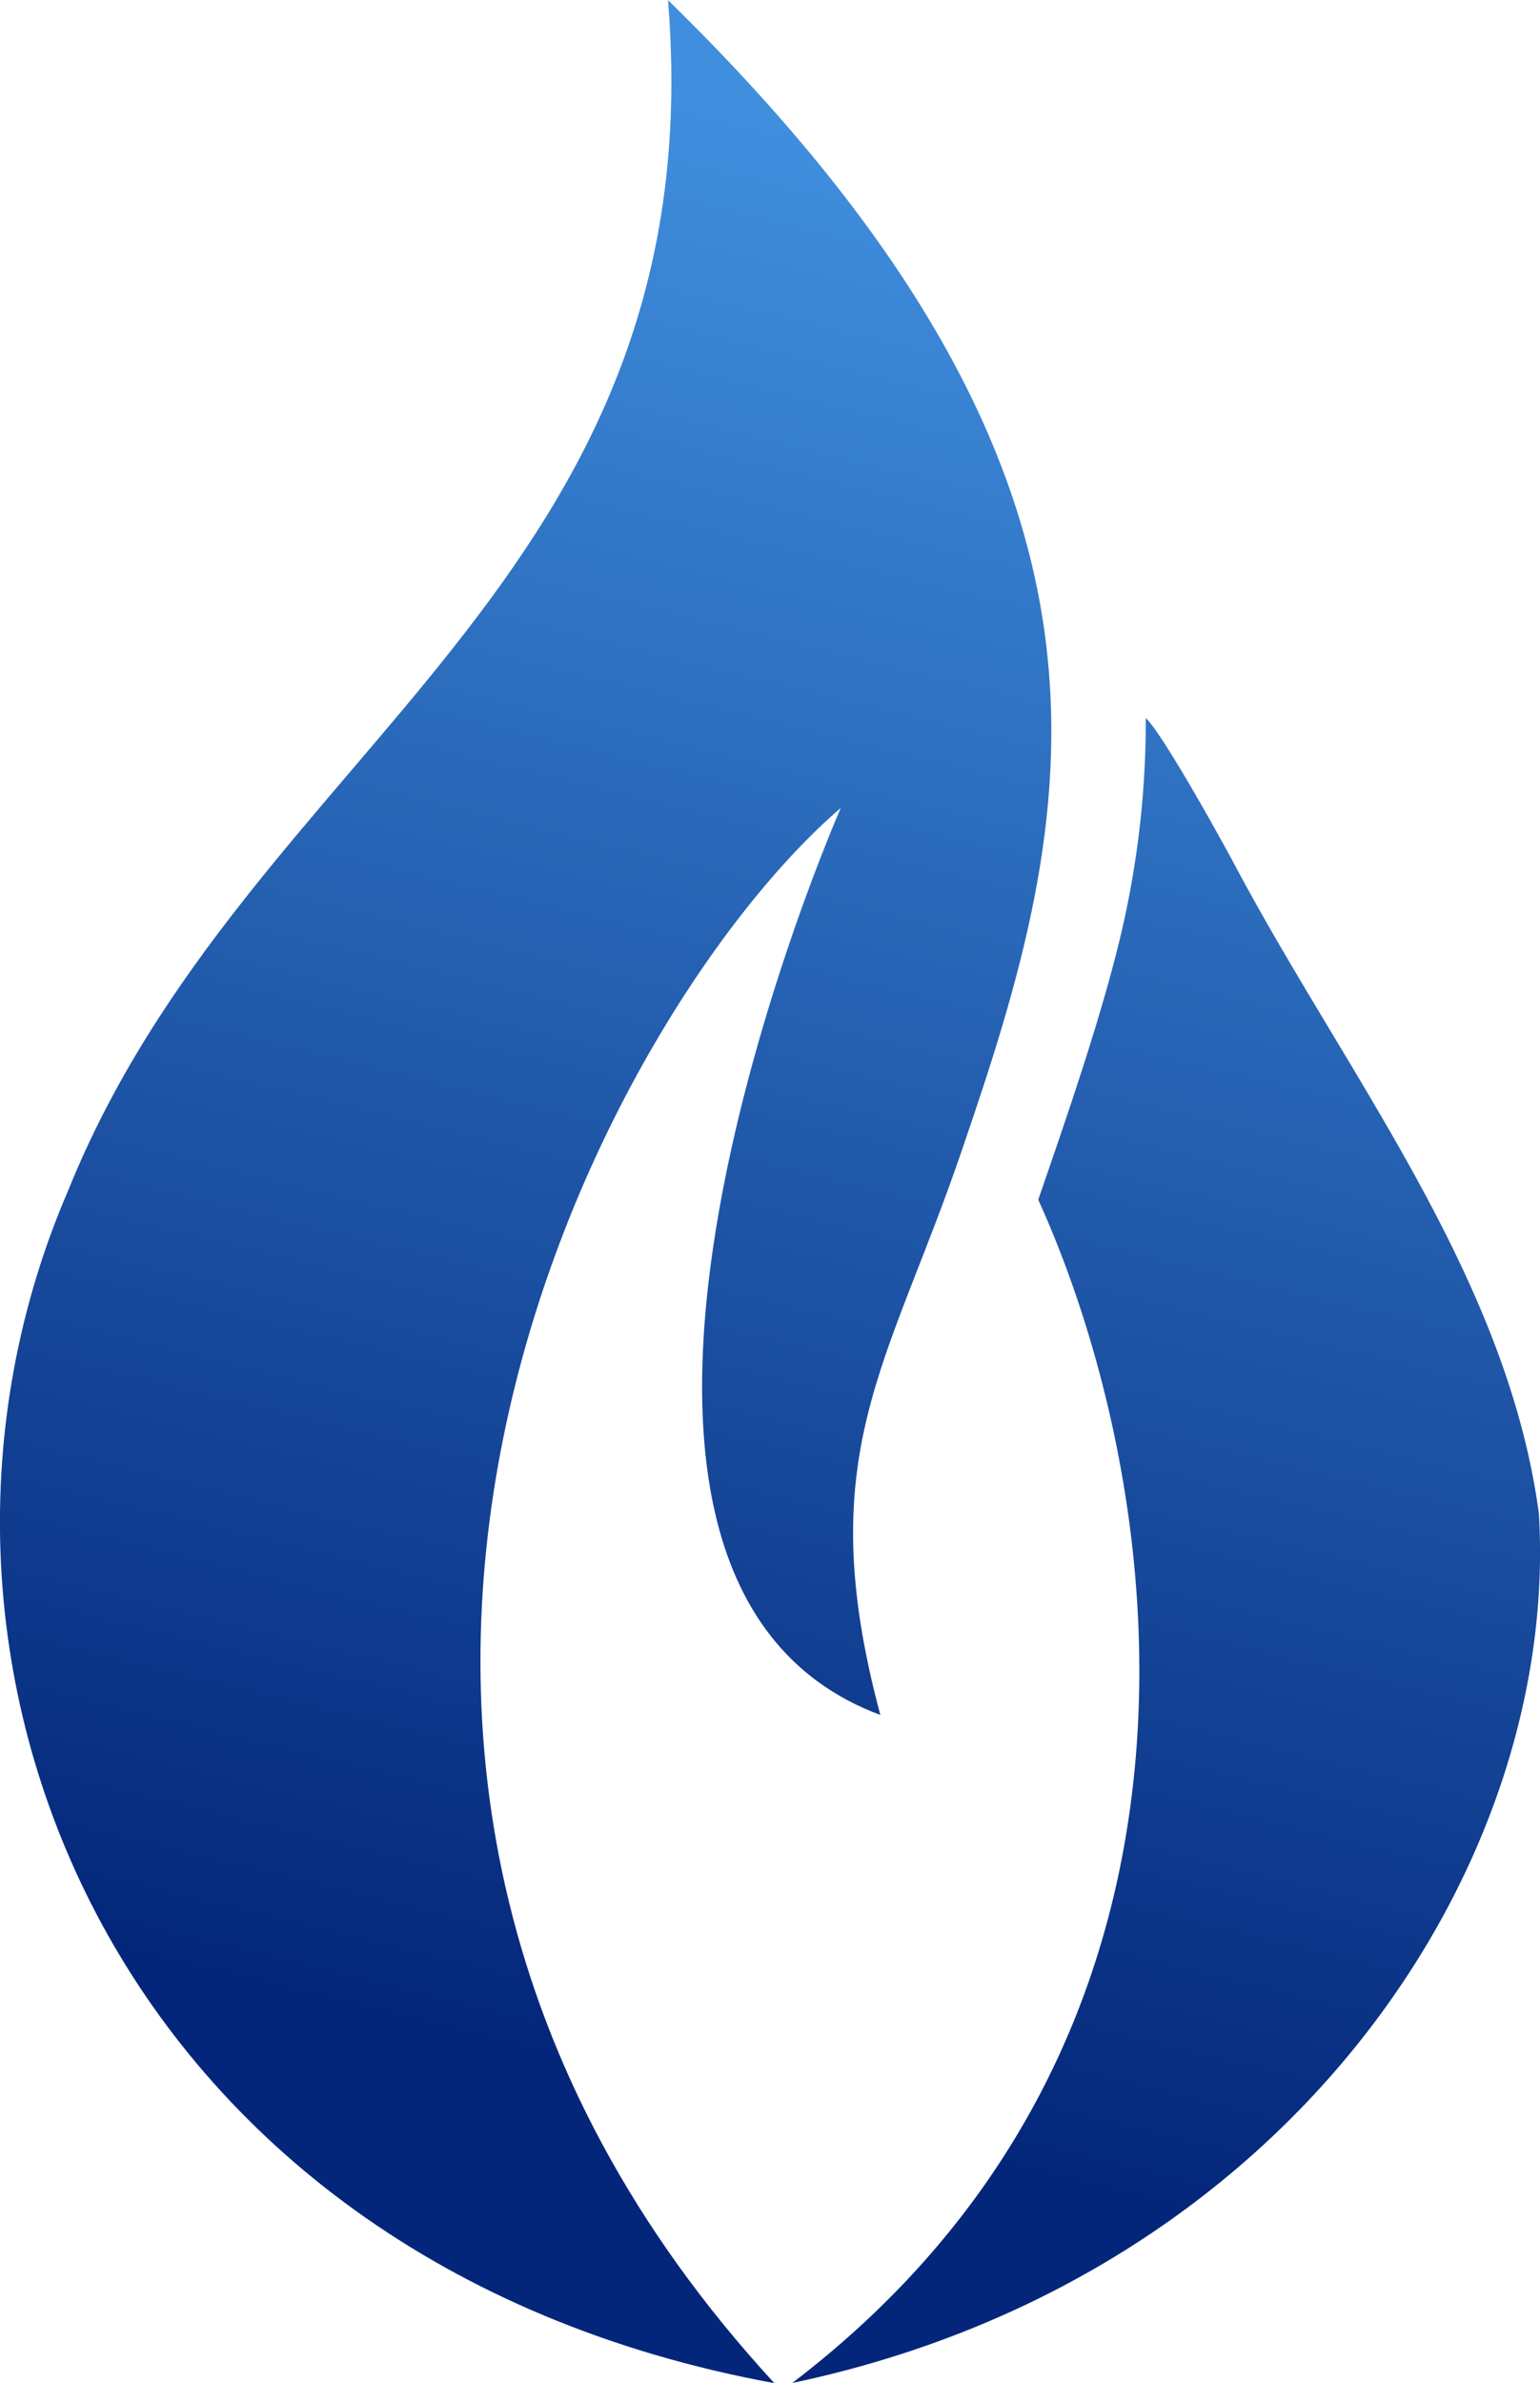
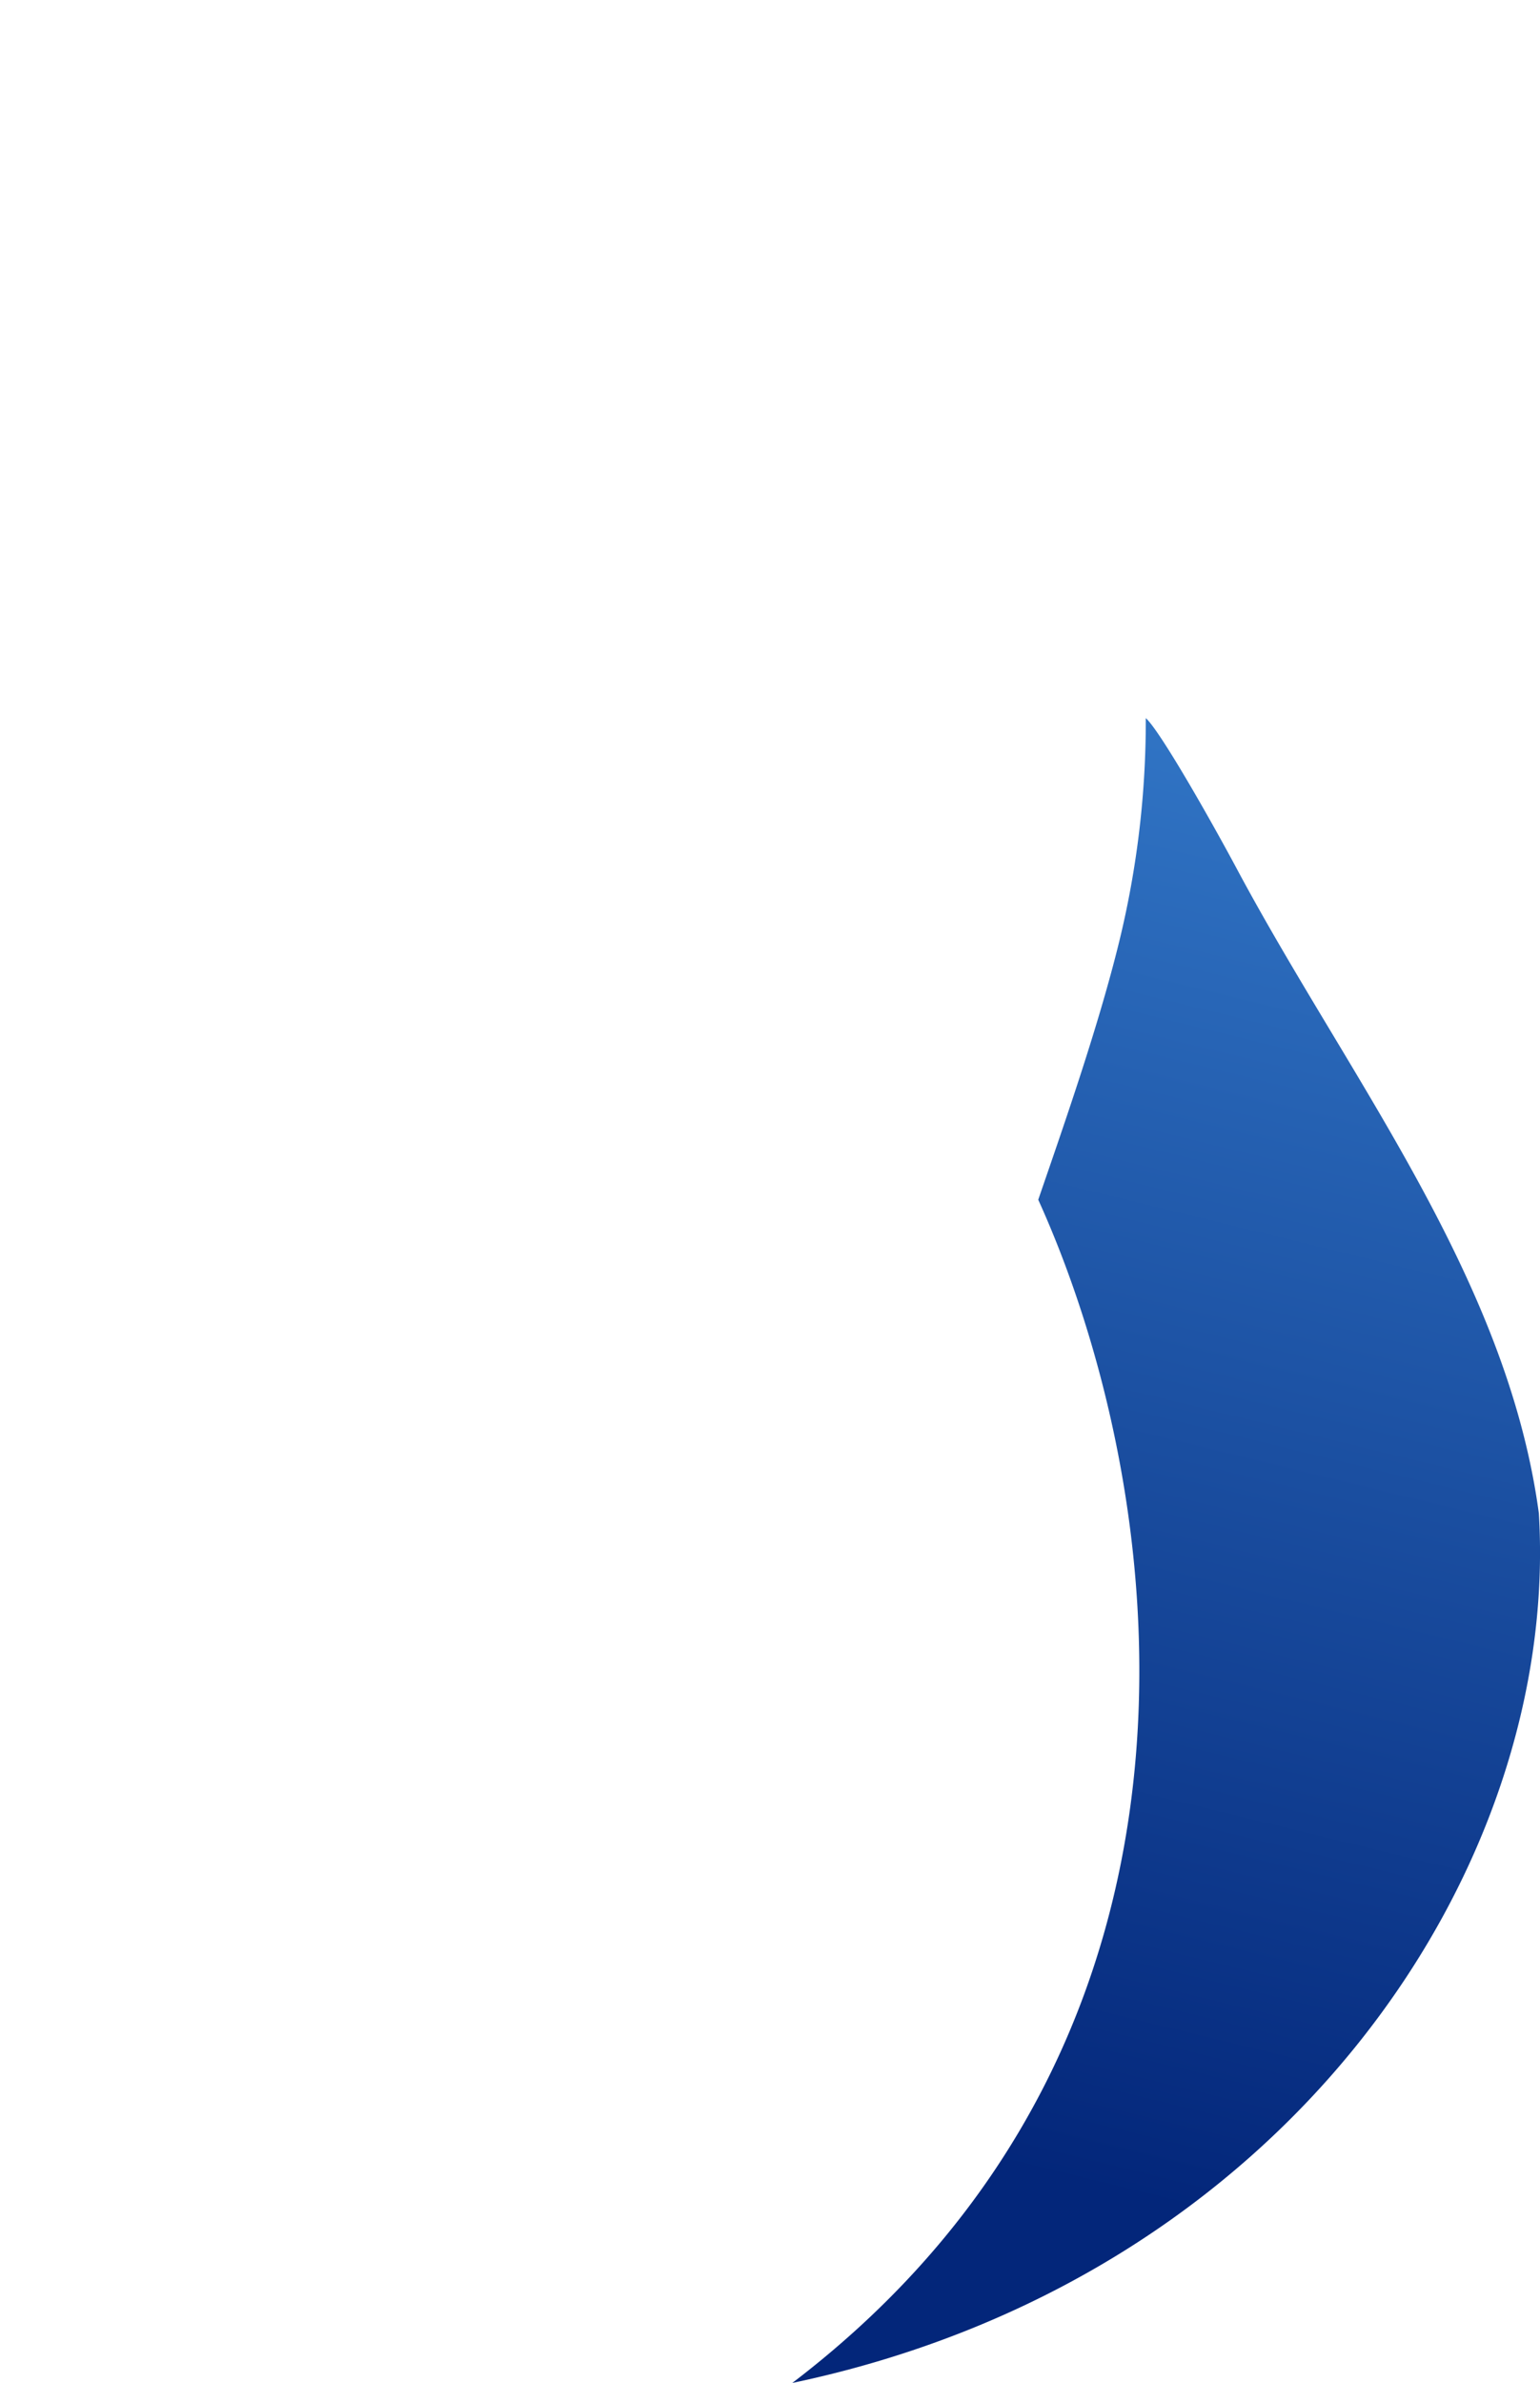
<svg xmlns="http://www.w3.org/2000/svg" xmlns:xlink="http://www.w3.org/1999/xlink" id="Layer_1" data-name="Layer 1" width="28.14mm" height="43.52mm" viewBox="0 0 79.77 123.36">
  <defs>
    <style> .cls-1, .cls-2 { fill-rule: evenodd; } .cls-1 { fill: url(#Linear_Gradient_1); } .cls-2 { fill: url(#Linear_Gradient_1-2); } </style>
    <linearGradient id="Linear_Gradient_1" data-name="Linear Gradient 1" x1="78.52" y1="18.37" x2="54.7" y2="115.86" gradientUnits="userSpaceOnUse">
      <stop offset="0" stop-color="#408fde" />
      <stop offset="1" stop-color="#03267a" />
    </linearGradient>
    <linearGradient id="Linear_Gradient_1-2" x1="116.59" y1="27.67" x2="92.77" y2="125.16" xlink:href="#Linear_Gradient_1" />
  </defs>
  <g>
-     <path class="cls-1" d="M90.13,44.54C88.81,35,83.54,24.42,70.62,11.8,73.1,42,48.81,50.5,39.56,73.4c-10.38,24,2.12,55.44,36.57,61.76-29.75-32.3-8.84-71,3.44-81.54,0,0-17.45,39.69,2.05,46.95-3.62-13.49.43-18.06,4.23-29.25C88.79,62.75,91.45,54.15,90.13,44.54Z" transform="translate(-36.02 -11.8)" />
    <path class="cls-2" d="M115.73,90.13c-1.65-12.23-9.86-22.54-15.65-33.37-1.43-2.67-4-7.17-4.71-7.79A48.09,48.09,0,0,1,94,60.51c-1.1,4.51-3,9.89-4.2,13.39,6.67,14.7,10.92,43.22-12.74,61.25C102.61,129.78,116.85,108.57,115.73,90.13Z" transform="translate(-36.02 -11.8)" />
  </g>
</svg>